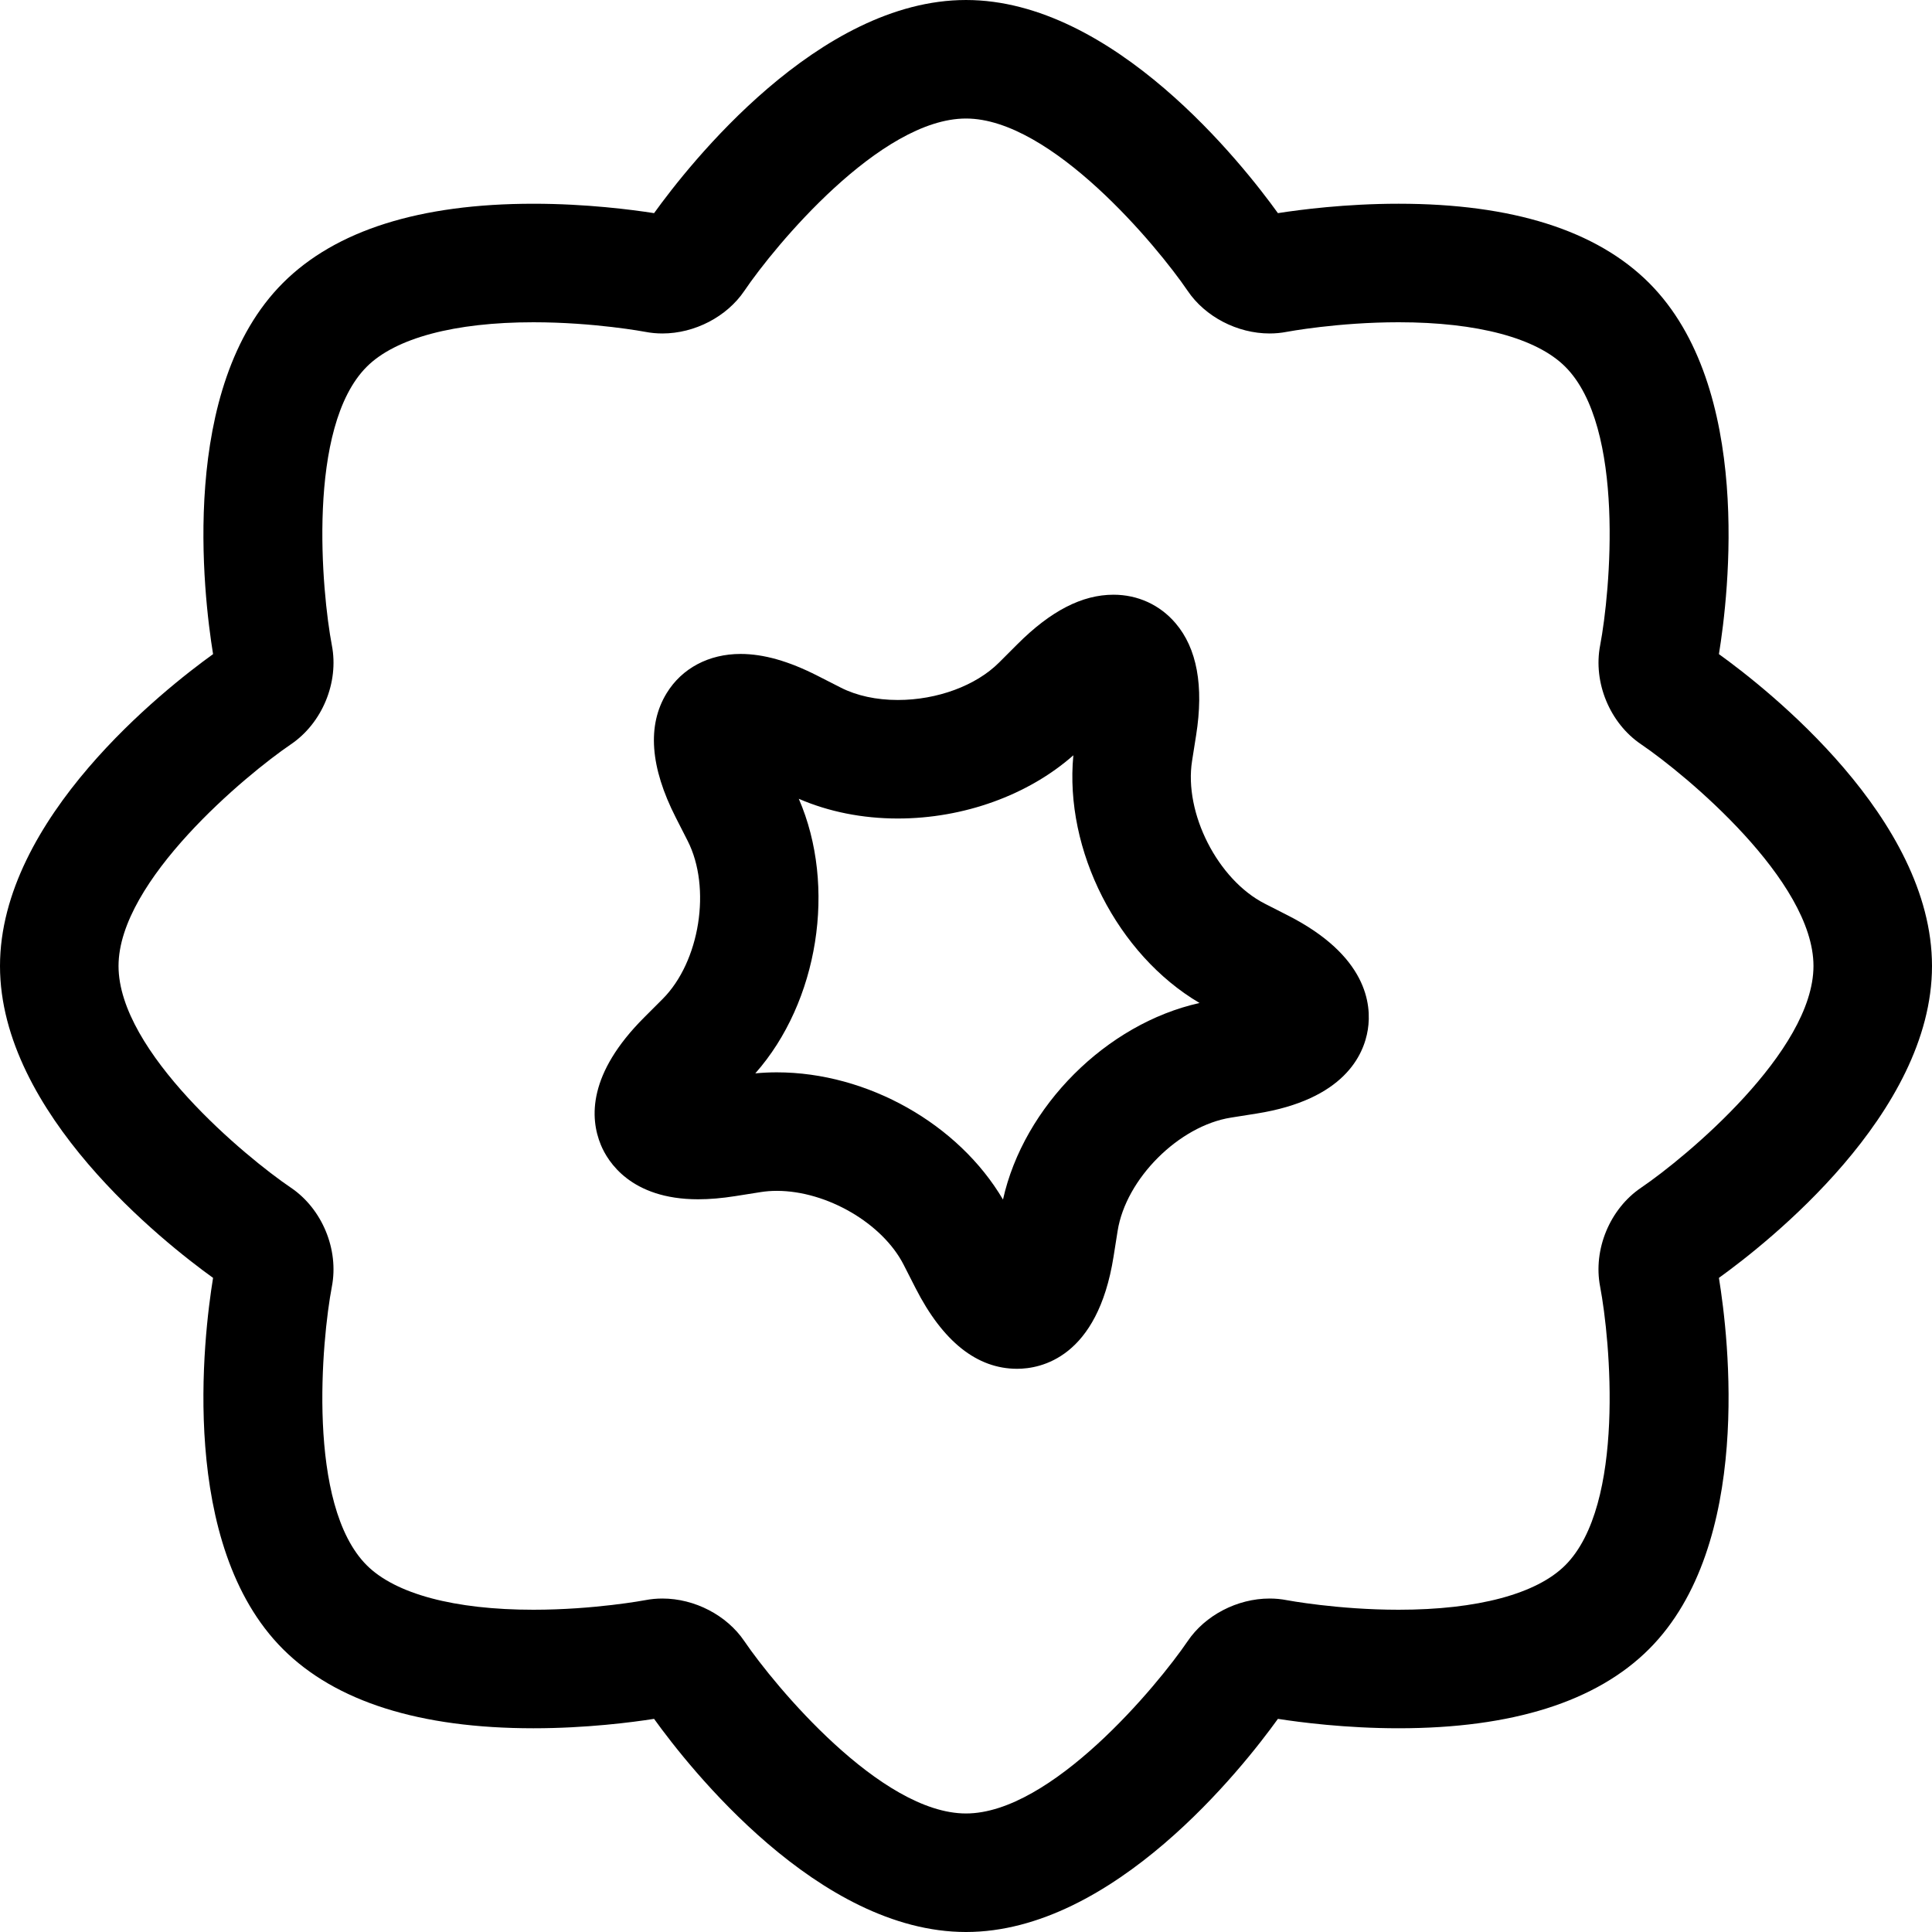
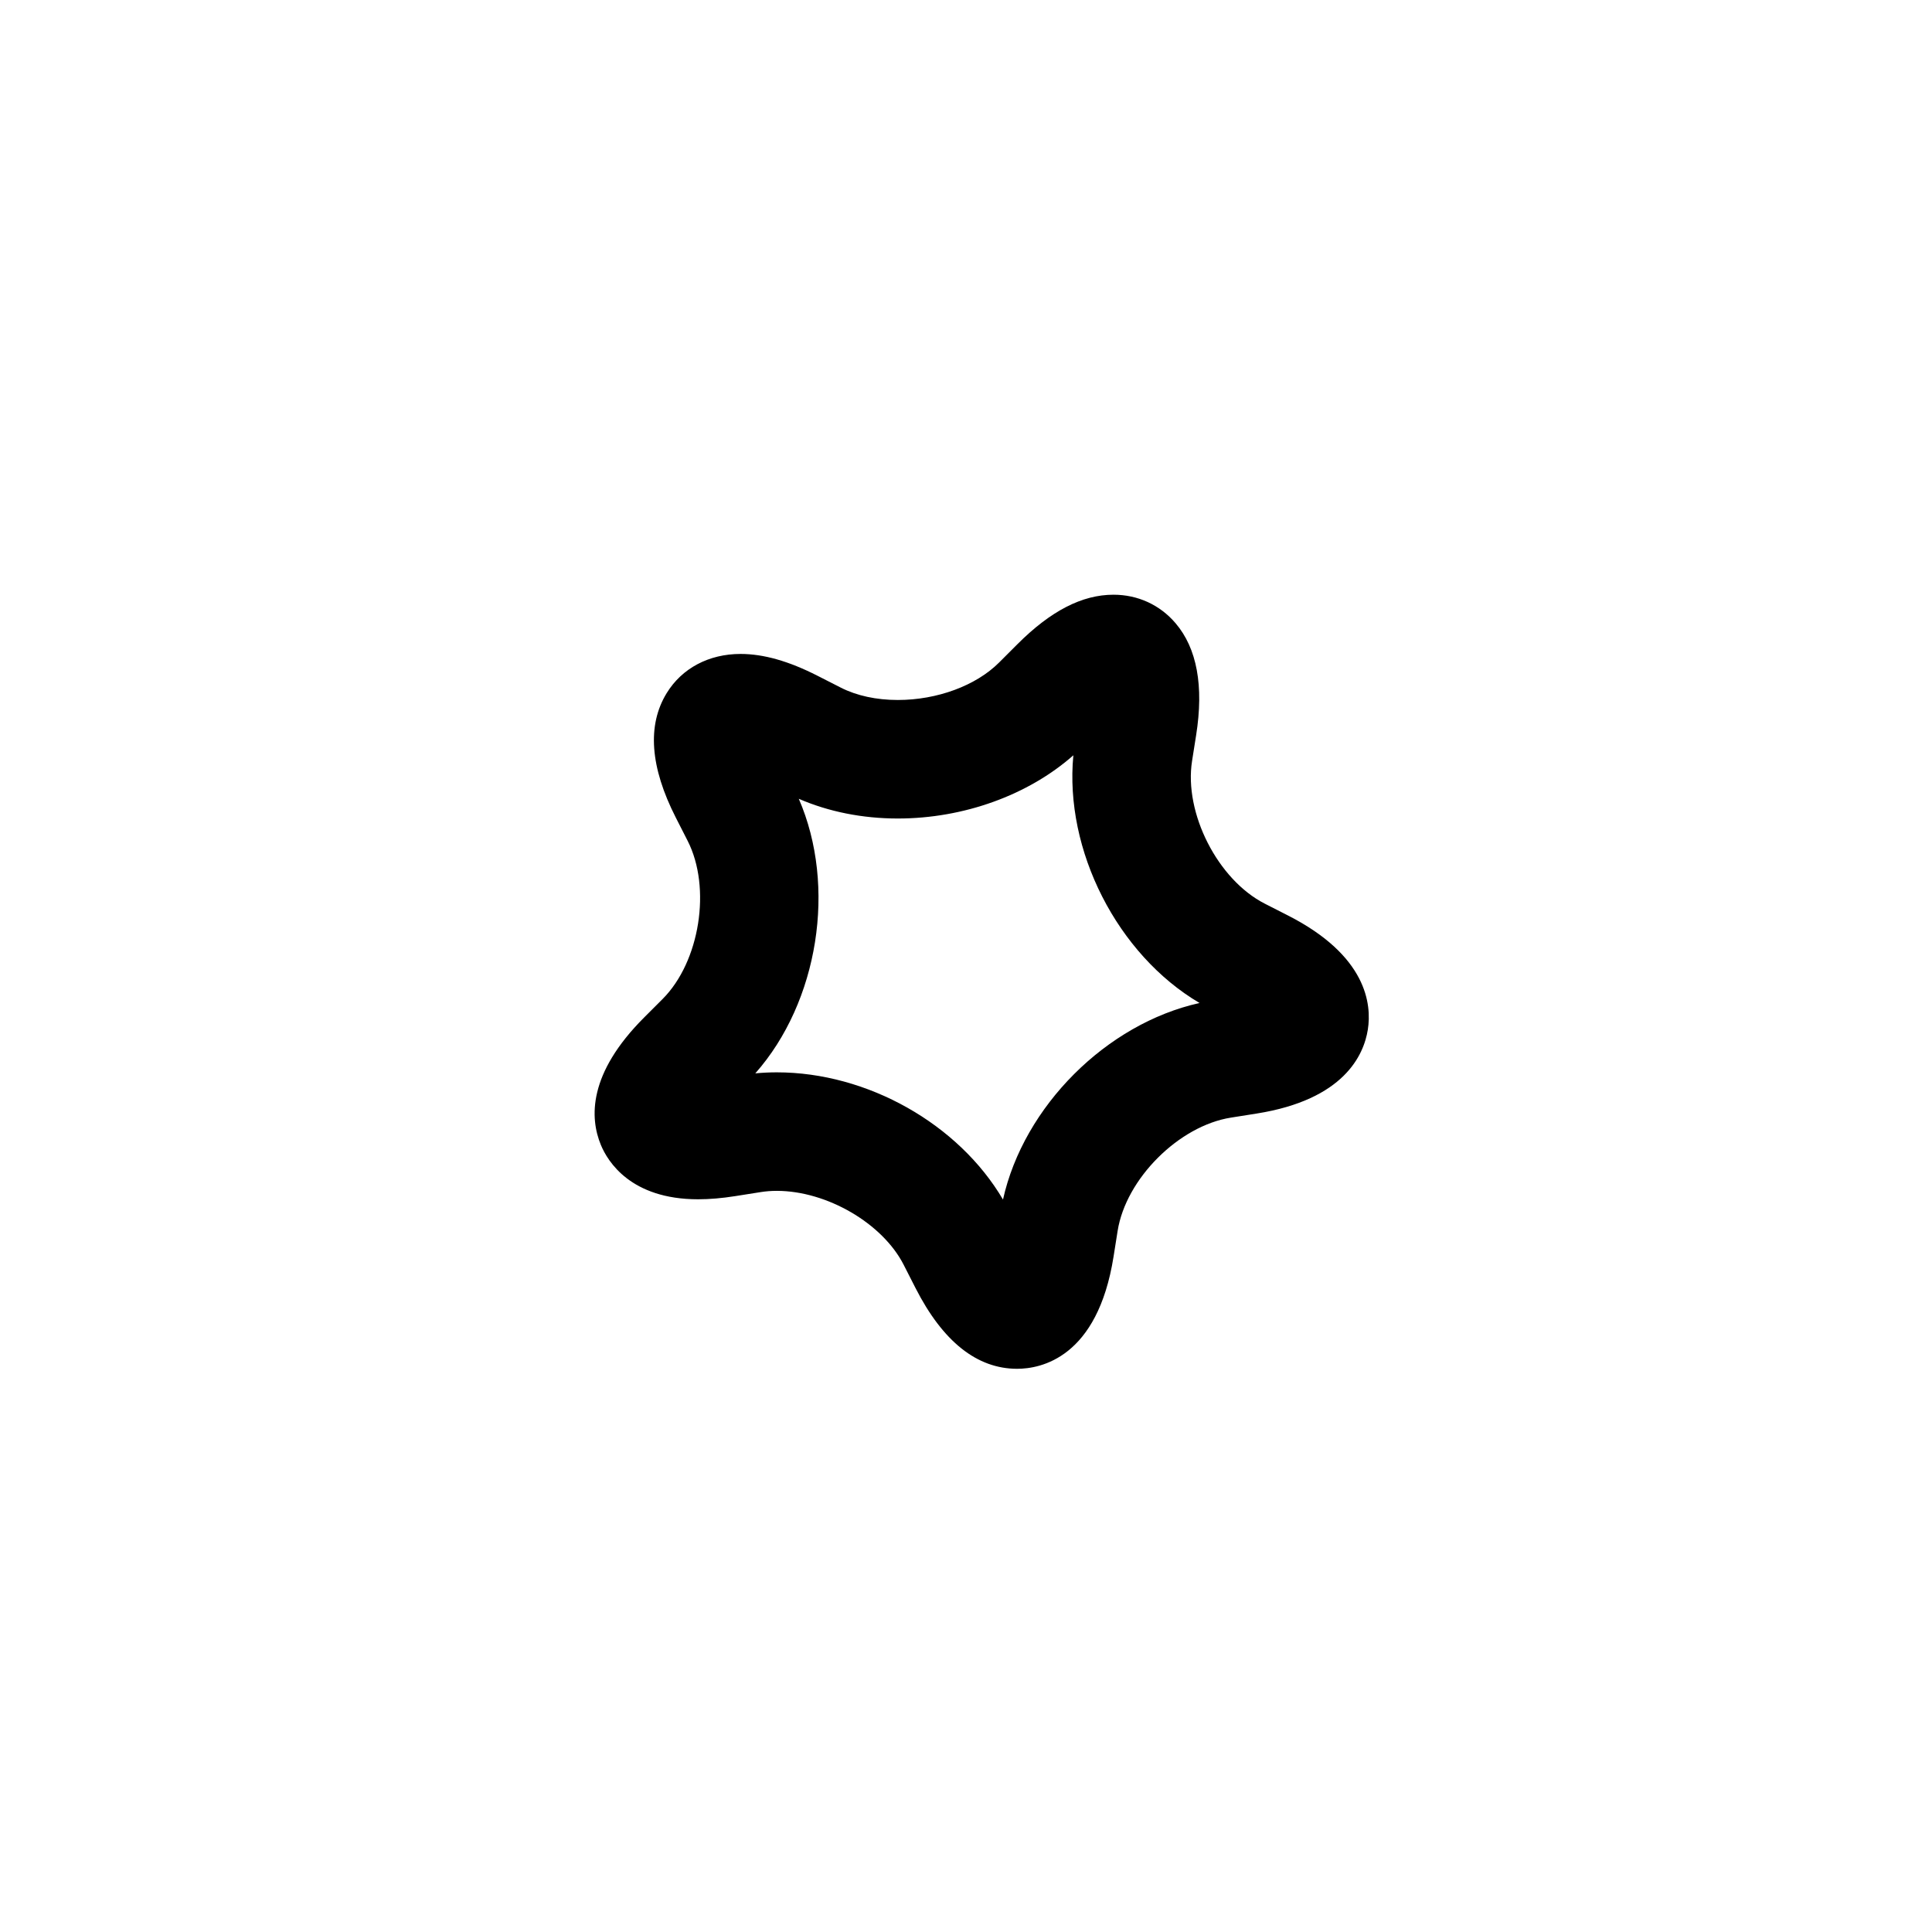
<svg xmlns="http://www.w3.org/2000/svg" fill="#000000" height="800px" width="800px" version="1.1" id="Layer_1" viewBox="0 0 512.001 512.001" xml:space="preserve">
  <g>
    <g>
-       <path d="M512.001,256c0-39.089-43.526-73.334-56.467-82.65c2.562-15.732,9.128-70.729-18.514-98.371    c-13.927-13.926-36.258-20.987-66.373-20.987c-14.04,0-26.168,1.583-31.984,2.494C329.369,43.573,295.109,0,255.999,0.001    c-39.113,0-73.372,43.577-82.661,56.485c-5.815-0.91-17.945-2.493-31.982-2.493c-30.116,0-52.447,7.061-66.374,20.988    c-27.643,27.642-21.077,82.638-18.515,98.37C43.529,182.664,0,216.908,0,256.001c0,39.087,43.523,73.333,56.465,82.65    c-2.562,15.732-9.125,70.729,18.515,98.371c13.927,13.926,36.259,20.987,66.374,20.987c14.04,0,26.169-1.582,31.982-2.493    c9.293,12.913,43.552,56.485,82.663,56.485c39.105,0,73.362-43.561,82.663-56.486c5.815,0.91,17.943,2.493,31.979,2.493    c0.002,0,0.003,0,0.005,0c30.114,0,52.445-7.062,66.373-20.989c27.64-27.64,21.076-82.632,18.513-98.369    C468.471,329.337,512.001,295.091,512.001,256z M434.925,314.742c-8.304,5.608-12.776,16.398-10.876,26.219    c2.686,14.076,6.751,57.857-9.24,73.849c-7.603,7.602-23.286,11.789-44.163,11.789c-0.001,0-0.003,0-0.004,0    c-16.142-0.001-29.552-2.522-29.665-2.544c-1.468-0.284-2.989-0.427-4.522-0.427c-8.555,0-17.08,4.435-21.701,11.278    c-8.055,11.851-36.138,45.684-58.755,45.684s-50.698-33.832-58.742-45.668c-4.638-6.861-13.162-11.294-21.714-11.294    c-1.533,0-3.054,0.143-4.505,0.424c-0.132,0.025-13.539,2.547-29.683,2.547c-20.877,0-36.562-4.187-44.164-11.788    c-15.992-15.993-11.928-59.775-9.245-73.832c1.901-9.839-2.568-20.628-10.866-26.234c-11.848-8.011-45.669-35.998-45.669-58.745    c0-22.619,33.832-50.699,45.671-58.745c8.298-5.612,12.765-16.399,10.868-26.216c-2.685-14.075-6.75-57.856,9.242-73.849    c7.602-7.601,23.285-11.788,44.164-11.788c16.141,0,29.551,2.522,29.671,2.545c1.467,0.283,2.986,0.426,4.516,0.426    c8.553,0,17.076-4.434,21.716-11.295c8.01-11.848,35.994-45.668,58.741-45.668c22.617,0,50.699,33.832,58.74,45.666    c4.637,6.864,13.161,11.298,21.715,11.298c1.533,0,3.053-0.143,4.503-0.424c0.134-0.025,13.541-2.548,29.688-2.548    c20.877,0,36.56,4.187,44.163,11.788c15.992,15.993,11.925,59.773,9.244,73.831c-1.901,9.839,2.569,20.627,10.851,26.224    c11.852,8.055,45.685,36.136,45.685,58.755C480.589,278.619,446.756,306.702,434.925,314.742z" />
-     </g>
+       </g>
  </g>
  <g>
    <g>
      <path d="M341.336,242.617l-6.153-3.137c-12.454-6.345-21.461-24.021-19.272-37.834l1.076-6.813    c2.066-13.037,0.229-23.025-5.457-29.683c-4.156-4.865-9.998-7.545-16.451-7.545c-8.305,0-16.626,4.285-25.441,13.101    l-4.882,4.882c-6.117,6.116-16.396,9.915-26.826,9.915c-5.68,0-10.904-1.133-15.109-3.275l-6.15-3.134    c-7.649-3.898-14.325-5.793-20.413-5.793c-8.4,0-15.54,3.786-19.585,10.388c-5.211,8.505-4.397,19.6,2.42,32.98l3.135,6.153    c6.346,12.454,3.242,32.049-6.641,41.934l-4.882,4.882c-14.881,14.881-14.447,26.594-11.463,33.8    c1.79,4.325,7.888,14.386,25.762,14.386c3.019,0,6.324-0.282,9.824-0.836l6.823-1.079c1.339-0.211,2.755-0.319,4.208-0.319    c13.255,0,28.022,8.605,33.621,19.594l3.135,6.151c7.239,14.208,16.303,21.411,26.938,21.411c6.266,0,21.299-2.897,25.548-29.721    l1.081-6.821c2.186-13.806,16.215-27.835,30.023-30.022l6.818-1.081c23.154-3.668,28.398-15.506,29.464-22.236    C363.551,266.136,362.22,253.256,341.336,242.617z M265.804,317.895c-11.762-20.003-35.89-33.714-59.946-33.714    c-1.914,0-3.82,0.09-5.695,0.271c16.748-18.936,21.603-49.583,11.524-72.764c7.891,3.427,16.889,5.226,26.243,5.226    c17.467,0,34.585-6.212,46.522-16.752c-2.421,25.164,11.666,52.813,33.444,65.643    C293.218,271.279,271.279,293.218,265.804,317.895z" />
    </g>
  </g>
</svg>